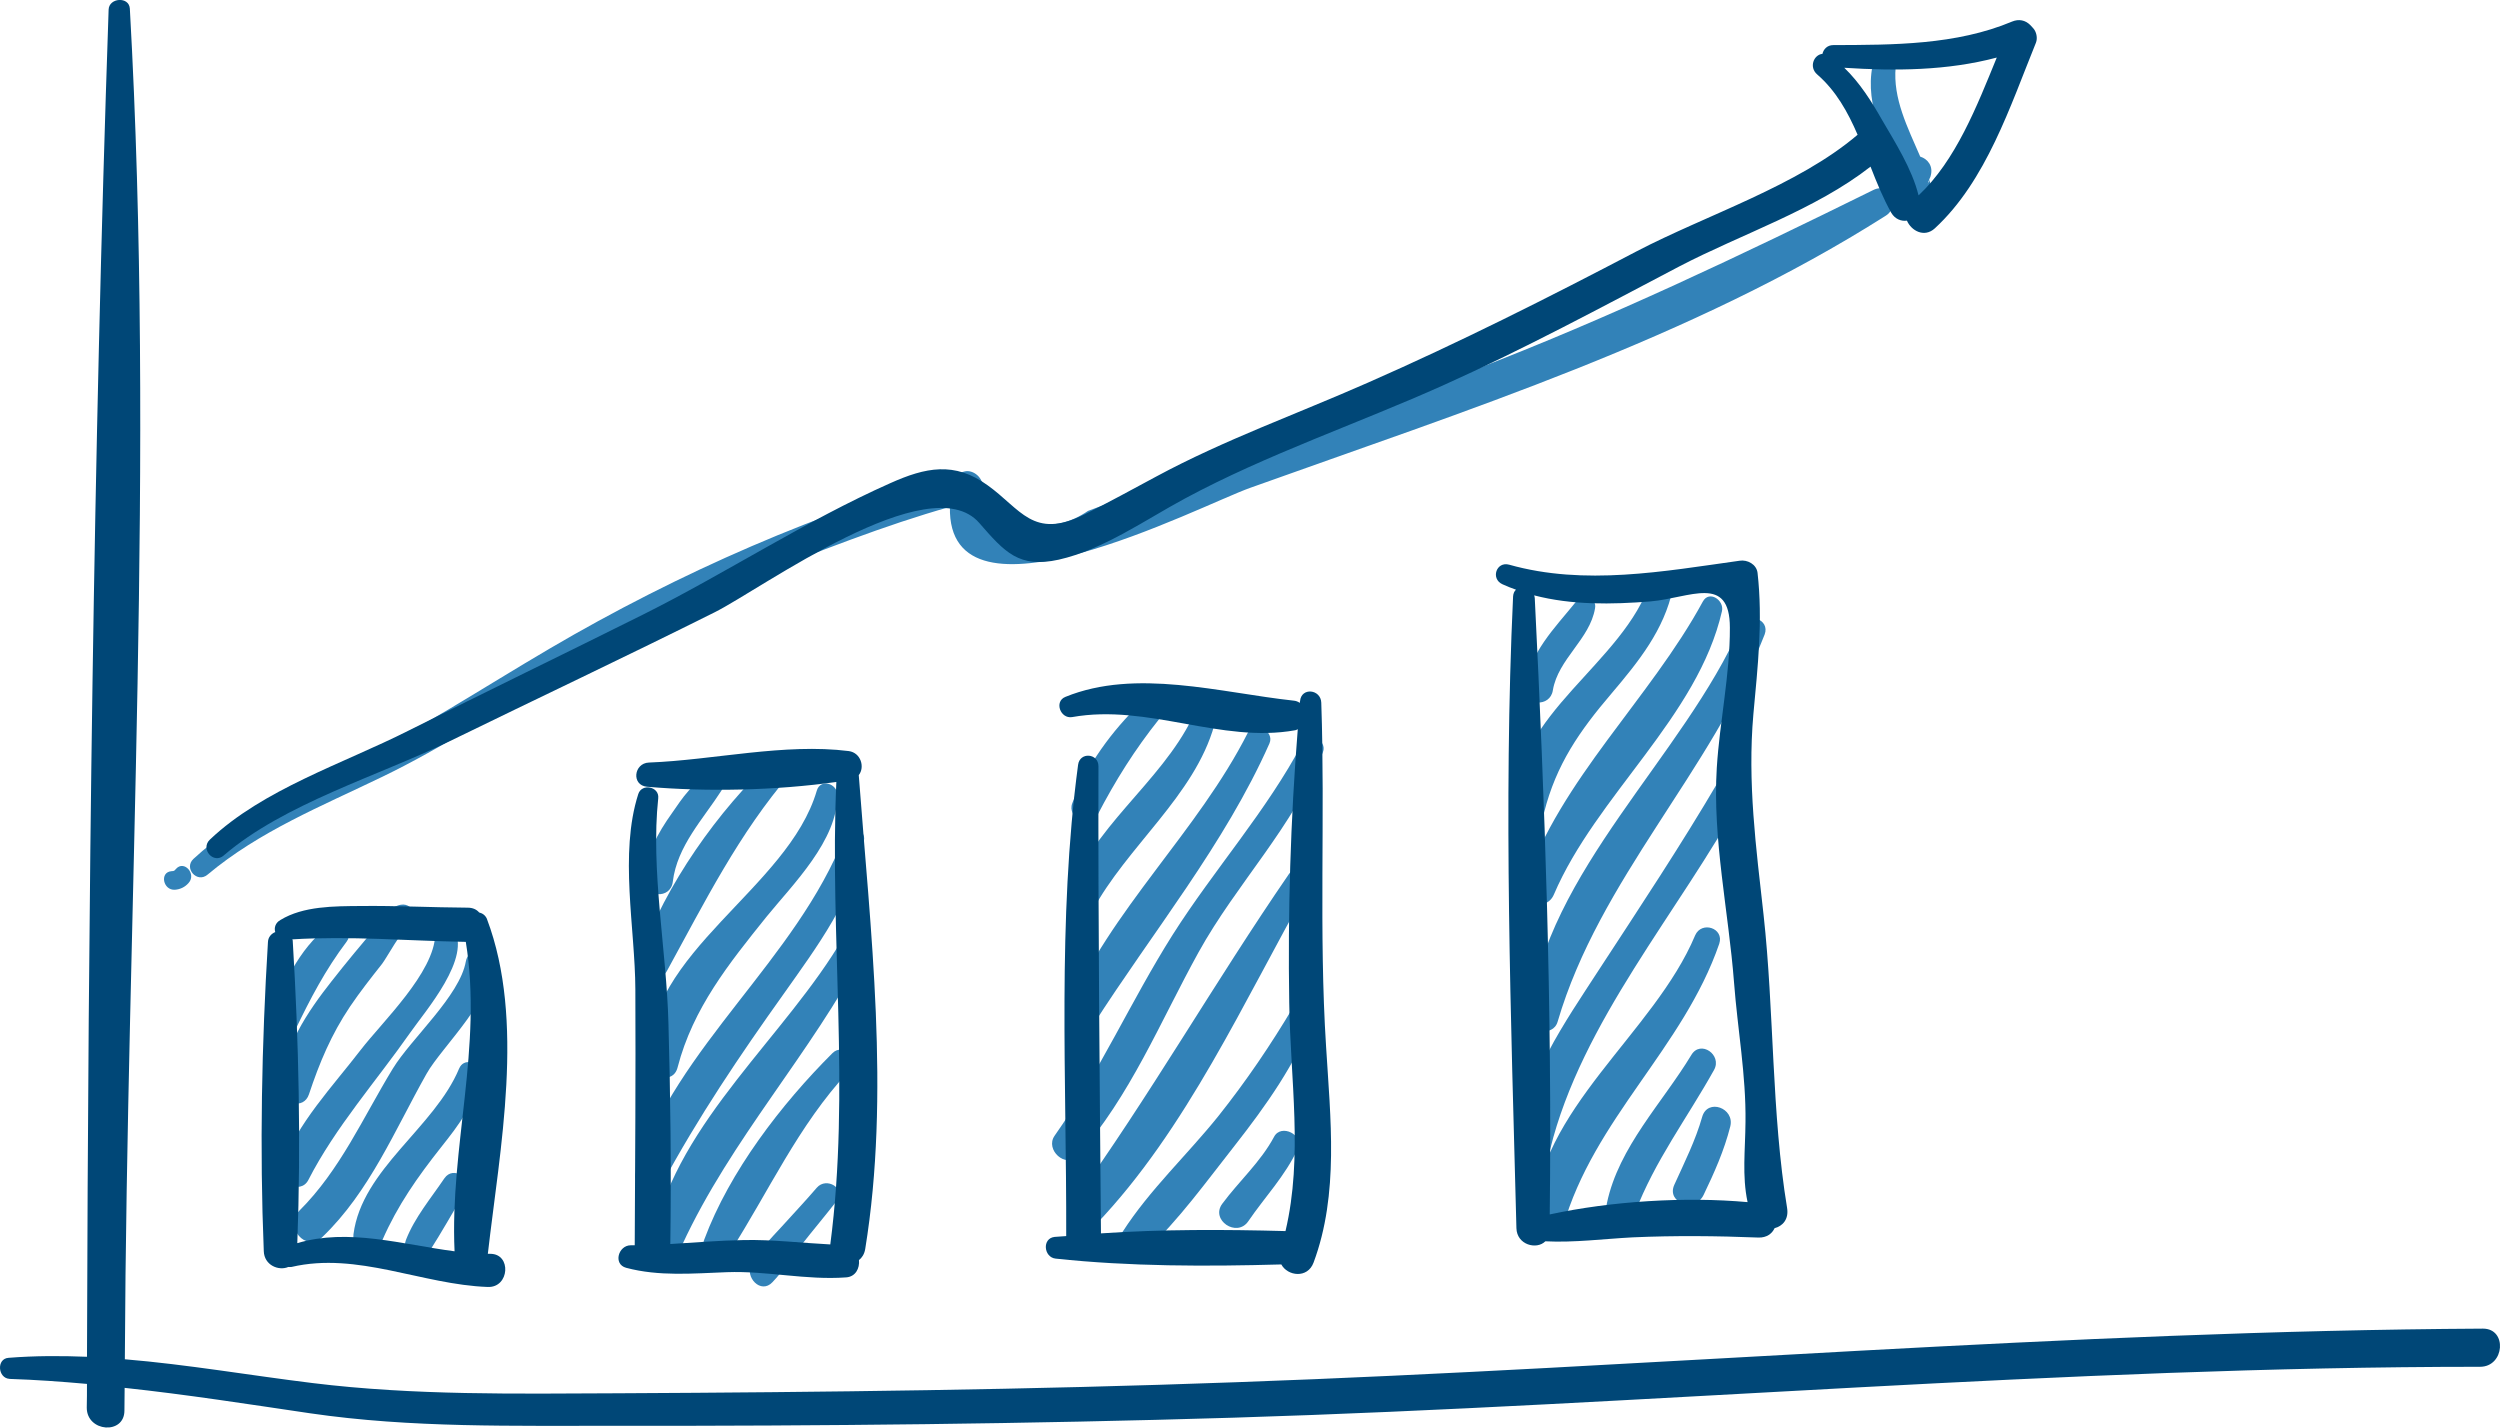
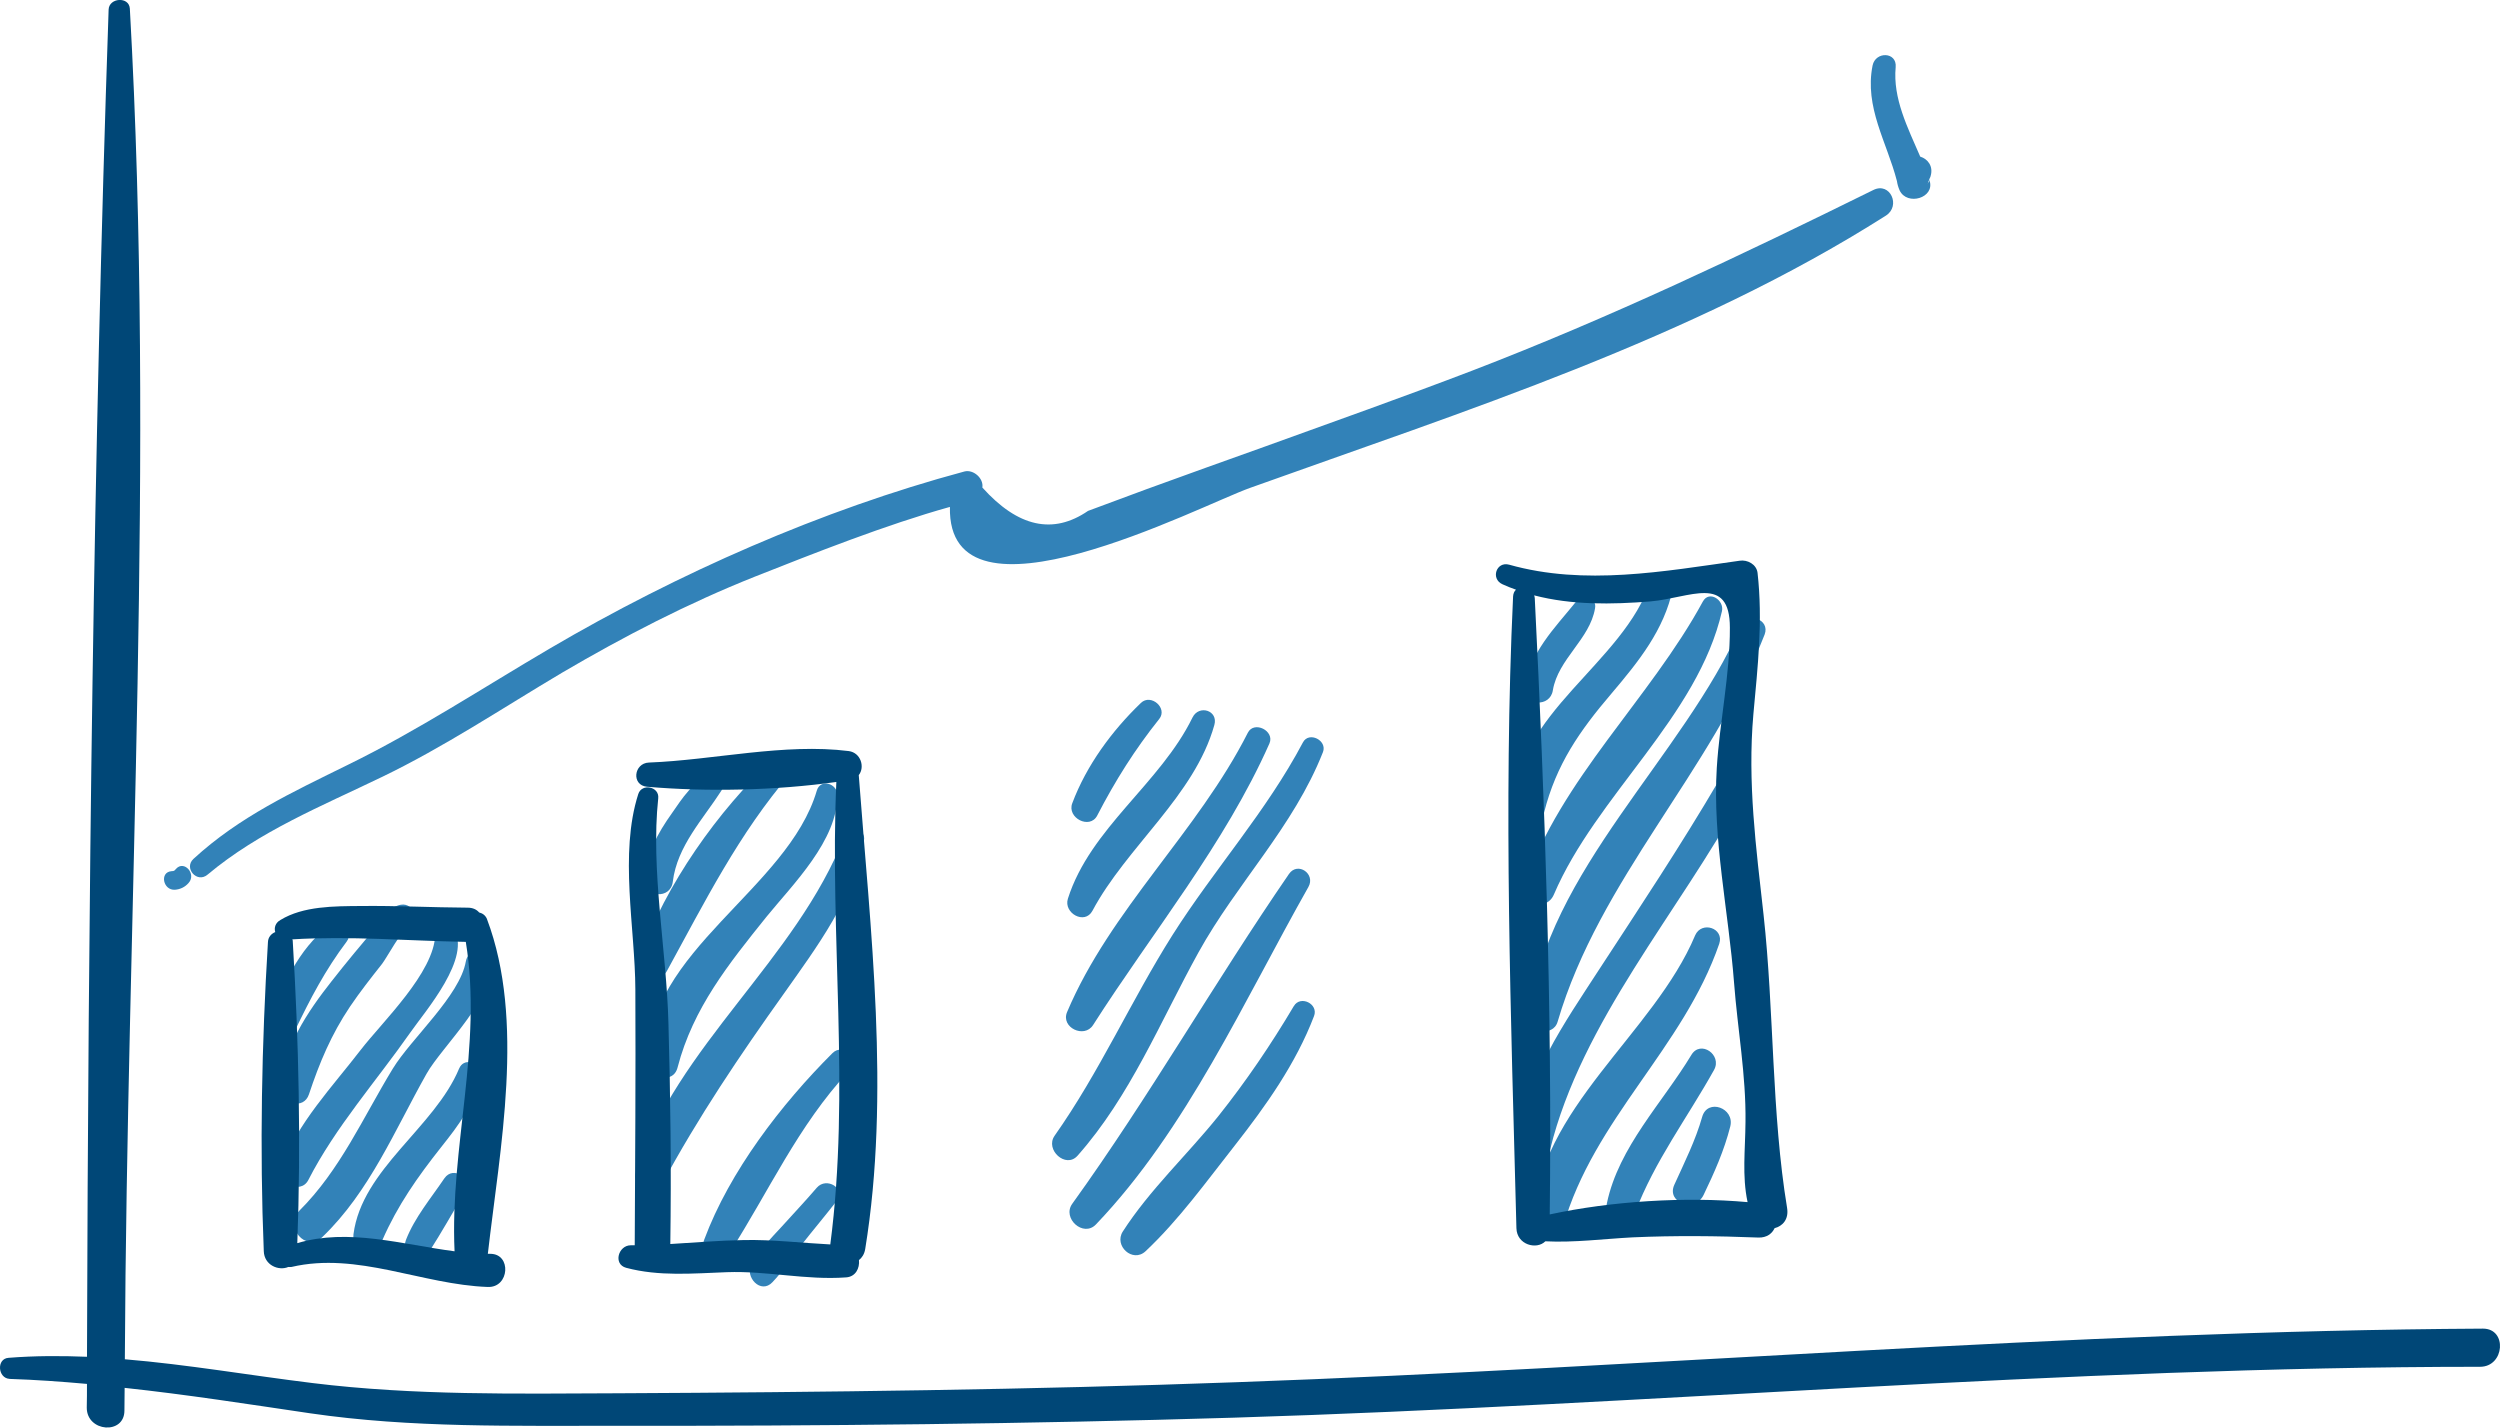
<svg xmlns="http://www.w3.org/2000/svg" xmlns:ns1="http://www.inkscape.org/namespaces/inkscape" xmlns:ns2="http://sodipodi.sourceforge.net/DTD/sodipodi-0.dtd" width="120.071mm" height="68.561mm" viewBox="0 0 120.071 68.561" id="svg548" ns1:version="0.92.3 (2405546, 2018-03-11)" ns2:docname="BLUEGraph.svg">
  <defs id="defs542">
    <pattern y="0" x="0" height="6" width="6" patternUnits="userSpaceOnUse" id="EMFhbasepattern" />
  </defs>
  <g ns1:label="Layer 1" ns1:groupmode="layer" id="layer1" transform="translate(-14.804,-84.315)">
    <path id="path698" d="m 30.592,128.79 c -1.449,1.082 -2.268,2.944 -2.858,4.587 -0.3,0.821 0.889,1.182 1.239,0.431 0.729,-1.522 1.459,-2.914 2.478,-4.266 0.42,-0.551 -0.37,-1.122 -0.859,-0.751 z" style="fill:#3282b8;fill-opacity:1;fill-rule:evenodd;stroke:none;stroke-width:0.265" ns1:connector-curvature="0" />
    <path id="path700" d="m 28.344,136.602 c 0,0.741 1.049,1.031 1.299,0.27 0.51,-1.532 1.069,-2.864 1.968,-4.206 0.48,-0.711 1.009,-1.382 1.539,-2.053 0.24,-0.31 0.949,-1.652 1.269,-1.763 0.61,-0.25 0.26,-1.192 -0.36,-1.082 -0.5,0.08 -0.789,0.601 -1.089,0.961 -0.769,0.891 -1.519,1.793 -2.248,2.724 -1.119,1.422 -2.388,3.255 -2.378,5.147 z" style="fill:#3282b8;fill-opacity:1;fill-rule:evenodd;stroke:none;stroke-width:0.265" ns1:connector-curvature="0" />
    <path id="path702" d="m 29.613,140.988 c 1.289,-2.524 3.277,-4.767 4.896,-7.08 0.709,-1.021 2.998,-3.625 2.068,-5.017 -0.24,-0.361 -0.859,-0.11 -0.869,0.3 -0.04,1.833 -2.548,4.206 -3.587,5.558 -1.339,1.743 -3.028,3.505 -3.797,5.598 -0.28,0.761 0.909,1.382 1.289,0.641 z" style="fill:#3282b8;fill-opacity:1;fill-rule:evenodd;stroke:none;stroke-width:0.265" ns1:connector-curvature="0" />
    <path id="path704" d="m 30.282,143.732 c 2.268,-2.173 3.487,-5.147 5.006,-7.841 0.729,-1.312 3.487,-3.836 2.988,-5.458 -0.19,-0.601 -0.989,-0.571 -1.099,0.06 -0.29,1.652 -2.628,3.705 -3.507,5.147 -1.429,2.343 -2.528,4.877 -4.496,6.83 -0.729,0.771 0.32,2.013 1.109,1.262 z" style="fill:#3282b8;fill-opacity:1;fill-rule:evenodd;stroke:none;stroke-width:0.265" ns1:connector-curvature="0" />
    <path id="path706" d="m 36.857,135.63 c -1.179,2.844 -4.666,4.827 -5.076,7.962 -0.11,0.851 1.089,0.991 1.389,0.28 0.739,-1.682 1.679,-3.014 2.818,-4.456 0.799,-1.011 1.789,-2.233 1.769,-3.605 -0.01,-0.521 -0.689,-0.681 -0.899,-0.18 z" style="fill:#3282b8;fill-opacity:1;fill-rule:evenodd;stroke:none;stroke-width:0.265" ns1:connector-curvature="0" />
    <path id="path708" d="m 36.147,140.908 c -0.649,0.961 -1.429,1.883 -1.848,2.964 -0.26,0.671 0.739,1.162 1.119,0.561 0.6,-0.941 1.149,-1.913 1.709,-2.864 0.39,-0.651 -0.55,-1.292 -0.979,-0.661 z" style="fill:#3282b8;fill-opacity:1;fill-rule:evenodd;stroke:none;stroke-width:0.265" ns1:connector-curvature="0" />
    <path id="path710" d="m 47.118,126.657 c 0.21,-1.712 1.459,-3.004 2.338,-4.376 0.21,-0.33 -0.07,-0.831 -0.48,-0.731 -0.849,0.2 -1.439,1.162 -1.908,1.833 -0.659,0.921 -1.269,2.013 -1.299,3.165 -0.02,0.881 1.249,0.981 1.349,0.11 z" style="fill:#3282b8;fill-opacity:1;fill-rule:evenodd;stroke:none;stroke-width:0.265" ns1:connector-curvature="0" />
    <path id="path712" d="m 46.839,130.943 c 1.829,-3.335 3.447,-6.59 5.945,-9.494 0.41,-0.481 -0.37,-1.142 -0.809,-0.721 -2.708,2.544 -5.186,6.049 -6.445,9.564 -0.28,0.781 0.899,1.402 1.309,0.651 z" style="fill:#3282b8;fill-opacity:1;fill-rule:evenodd;stroke:none;stroke-width:0.265" ns1:connector-curvature="0" />
    <path id="path714" d="m 47.348,135.58 c 0.739,-2.844 2.458,-4.977 4.267,-7.231 1.269,-1.562 3.427,-3.675 3.407,-5.859 -0.01,-0.551 -0.819,-0.791 -0.989,-0.2 -1.379,4.717 -8.203,7.731 -8.093,12.999 0.02,0.771 1.189,1.152 1.409,0.29 z" style="fill:#3282b8;fill-opacity:1;fill-rule:evenodd;stroke:none;stroke-width:0.265" ns1:connector-curvature="0" />
    <path id="path716" d="m 46.599,141.188 c 1.739,-3.225 3.727,-6.169 5.855,-9.153 1.569,-2.223 3.377,-4.617 3.847,-7.361 0.1,-0.571 -0.749,-0.691 -0.939,-0.2 -2.318,5.939 -8.033,10.055 -10.012,16.103 -0.24,0.731 0.859,1.342 1.249,0.611 z" style="fill:#3282b8;fill-opacity:1;fill-rule:evenodd;stroke:none;stroke-width:0.265" ns1:connector-curvature="0" />
-     <path id="path718" d="m 55.322,129.321 c -2.758,4.737 -7.904,8.803 -9.123,14.301 -0.2,0.921 0.969,1.332 1.369,0.481 2.368,-5.117 6.165,-9.153 8.753,-14.1 0.36,-0.681 -0.61,-1.362 -0.999,-0.681 z" style="fill:#3282b8;fill-opacity:1;fill-rule:evenodd;stroke:none;stroke-width:0.265" ns1:connector-curvature="0" />
    <path id="path720" d="m 54.782,134.899 c -2.458,2.454 -4.936,5.678 -6.155,8.953 -0.28,0.741 0.809,1.282 1.229,0.611 1.888,-2.954 3.277,-6.079 5.695,-8.683 0.51,-0.541 -0.23,-1.422 -0.769,-0.881 z" style="fill:#3282b8;fill-opacity:1;fill-rule:evenodd;stroke:none;stroke-width:0.265" ns1:connector-curvature="0" />
    <path id="path722" d="m 54.033,141.359 c -0.54,0.631 -1.119,1.242 -1.679,1.863 -0.51,0.561 -1.099,1.132 -1.459,1.793 -0.34,0.631 0.45,1.482 1.009,0.881 0.53,-0.551 0.949,-1.222 1.419,-1.823 0.55,-0.701 1.119,-1.372 1.669,-2.083 0.45,-0.591 -0.49,-1.172 -0.959,-0.631 z" style="fill:#3282b8;fill-opacity:1;fill-rule:evenodd;stroke:none;stroke-width:0.265" ns1:connector-curvature="0" />
    <path id="path724" d="m 67.502,123.483 c 0.859,-1.662 1.809,-3.175 2.978,-4.637 0.42,-0.521 -0.4,-1.232 -0.879,-0.771 -1.389,1.332 -2.618,3.004 -3.297,4.817 -0.27,0.701 0.839,1.282 1.199,0.591 z" style="fill:#3282b8;fill-opacity:1;fill-rule:evenodd;stroke:none;stroke-width:0.265" ns1:connector-curvature="0" />
    <path id="path726" d="m 67.272,128.059 c 1.639,-3.074 4.906,-5.528 5.855,-8.923 0.2,-0.701 -0.739,-0.991 -1.049,-0.361 -1.549,3.175 -4.906,5.308 -5.985,8.703 -0.22,0.691 0.809,1.272 1.179,0.581 z" style="fill:#3282b8;fill-opacity:1;fill-rule:evenodd;stroke:none;stroke-width:0.265" ns1:connector-curvature="0" />
    <path id="path728" d="m 67.302,133.547 c 2.838,-4.446 6.325,-8.683 8.473,-13.53 0.26,-0.601 -0.739,-1.102 -1.039,-0.511 -2.408,4.757 -6.605,8.502 -8.683,13.419 -0.31,0.741 0.829,1.282 1.249,0.621 z" style="fill:#3282b8;fill-opacity:1;fill-rule:evenodd;stroke:none;stroke-width:0.265" ns1:connector-curvature="0" />
    <path id="path730" d="m 66.553,139.826 c 2.538,-2.864 3.977,-6.449 5.815,-9.774 1.839,-3.325 4.566,-6.029 5.975,-9.614 0.22,-0.561 -0.669,-1.011 -0.959,-0.471 -1.759,3.325 -4.257,6.089 -6.265,9.253 -1.998,3.165 -3.497,6.57 -5.665,9.644 -0.47,0.671 0.54,1.592 1.099,0.961 z" style="fill:#3282b8;fill-opacity:1;fill-rule:evenodd;stroke:none;stroke-width:0.265" ns1:connector-curvature="0" />
    <path id="path732" d="m 76.714,126.287 c -3.587,5.218 -6.705,10.696 -10.411,15.843 -0.5,0.691 0.53,1.632 1.139,0.991 4.346,-4.547 7.124,-10.766 10.202,-16.204 0.36,-0.631 -0.51,-1.232 -0.929,-0.631 z" style="fill:#3282b8;fill-opacity:1;fill-rule:evenodd;stroke:none;stroke-width:0.265" ns1:connector-curvature="0" />
    <path id="path734" d="m 76.944,132.636 c -1.099,1.853 -2.288,3.605 -3.627,5.288 -1.489,1.853 -3.297,3.535 -4.586,5.538 -0.44,0.681 0.47,1.522 1.089,0.951 1.599,-1.502 2.928,-3.355 4.277,-5.067 1.499,-1.913 2.948,-3.946 3.817,-6.229 0.23,-0.581 -0.649,-1.021 -0.969,-0.481 z" style="fill:#3282b8;fill-opacity:1;fill-rule:evenodd;stroke:none;stroke-width:0.265" ns1:connector-curvature="0" />
-     <path id="path736" d="m 75.995,138.915 c -0.649,1.212 -1.679,2.123 -2.488,3.215 -0.58,0.781 0.699,1.642 1.249,0.841 0.799,-1.172 1.779,-2.183 2.378,-3.485 0.31,-0.661 -0.799,-1.222 -1.139,-0.571 z" style="fill:#3282b8;fill-opacity:1;fill-rule:evenodd;stroke:none;stroke-width:0.265" ns1:connector-curvature="0" />
    <path id="path738" d="m 89.384,117.474 c 0.25,-1.512 1.779,-2.454 2.028,-3.946 0.1,-0.551 -0.639,-0.661 -0.919,-0.31 -0.989,1.232 -2.288,2.494 -2.408,4.156 -0.07,0.861 1.169,0.921 1.299,0.1 z" style="fill:#3282b8;fill-opacity:1;fill-rule:evenodd;stroke:none;stroke-width:0.265" ns1:connector-curvature="0" />
    <path id="path740" d="m 88.964,123.342 c 0.58,-2.313 1.709,-3.926 3.237,-5.718 1.289,-1.522 2.528,-3.044 2.948,-5.037 0.15,-0.691 -0.839,-1.082 -1.069,-0.371 -1.269,3.966 -6.605,6.379 -6.495,10.836 0.02,0.751 1.179,1.132 1.379,0.29 z" style="fill:#3282b8;fill-opacity:1;fill-rule:evenodd;stroke:none;stroke-width:0.265" ns1:connector-curvature="0" />
    <path id="path742" d="m 96.588,113.208 c -2.528,4.657 -6.844,8.542 -8.553,13.59 -0.31,0.911 1.029,1.352 1.399,0.481 2.038,-4.767 6.914,-8.532 8.073,-13.61 0.12,-0.531 -0.619,-1.021 -0.919,-0.461 z" style="fill:#3282b8;fill-opacity:1;fill-rule:evenodd;stroke:none;stroke-width:0.265" ns1:connector-curvature="0" />
    <path id="path744" d="m 89.614,133.387 c 2.008,-6.85 7.374,-12.007 9.942,-18.597 0.28,-0.741 -0.839,-1.112 -1.149,-0.401 -2.728,6.229 -9.342,11.787 -10.152,18.717 -0.1,0.791 1.139,1.042 1.359,0.28 z" style="fill:#3282b8;fill-opacity:1;fill-rule:evenodd;stroke:none;stroke-width:0.265" ns1:connector-curvature="0" />
-     <path id="path746" d="m 97.327,121.86 c -1.799,3.064 -3.787,6.059 -5.735,9.043 -1.649,2.544 -3.547,5.208 -3.857,8.312 -0.08,0.871 1.299,1.182 1.519,0.31 1.509,-6.149 6.195,-11.417 9.192,-16.915 0.41,-0.751 -0.669,-1.502 -1.119,-0.751 z" style="fill:#3282b8;fill-opacity:1;fill-rule:evenodd;stroke:none;stroke-width:0.265" ns1:connector-curvature="0" />
+     <path id="path746" d="m 97.327,121.86 c -1.799,3.064 -3.787,6.059 -5.735,9.043 -1.649,2.544 -3.547,5.208 -3.857,8.312 -0.08,0.871 1.299,1.182 1.519,0.31 1.509,-6.149 6.195,-11.417 9.192,-16.915 0.41,-0.751 -0.669,-1.502 -1.119,-0.751 " style="fill:#3282b8;fill-opacity:1;fill-rule:evenodd;stroke:none;stroke-width:0.265" ns1:connector-curvature="0" />
    <path id="path748" d="m 96.218,129.241 c -1.978,4.707 -7.534,8.322 -7.784,13.69 -0.04,0.821 1.199,1.132 1.439,0.3 1.479,-5.188 5.775,-8.572 7.504,-13.59 0.25,-0.751 -0.849,-1.112 -1.159,-0.401 z" style="fill:#3282b8;fill-opacity:1;fill-rule:evenodd;stroke:none;stroke-width:0.265" ns1:connector-curvature="0" />
    <path id="path750" d="m 93.331,142.56 c 0.949,-2.494 2.508,-4.547 3.797,-6.86 0.4,-0.721 -0.649,-1.452 -1.089,-0.721 -1.389,2.303 -3.487,4.416 -4.057,7.12 -0.19,0.881 1.009,1.352 1.349,0.461 z" style="fill:#3282b8;fill-opacity:1;fill-rule:evenodd;stroke:none;stroke-width:0.265" ns1:connector-curvature="0" />
    <path id="path752" d="m 96.628,141.699 c 0.51,-1.062 0.989,-2.133 1.279,-3.285 0.22,-0.881 -1.089,-1.362 -1.349,-0.461 -0.32,1.132 -0.849,2.183 -1.339,3.265 -0.4,0.881 1.009,1.342 1.409,0.481 z" style="fill:#3282b8;fill-opacity:1;fill-rule:evenodd;stroke:none;stroke-width:0.265" ns1:connector-curvature="0" />
    <path id="path754" d="m 106.04,93.459 c 0.36,0.761 1.709,0.361 1.439,-0.471 -0.04,0.06 -0.07,0.12 -0.11,0.18 0.04,-0.06 0.05,-0.12 0.07,-0.18 0.01,0 0.02,0 0.04,0 -0.01,-0.02 -0.01,-0.03 -0.02,-0.05 0.02,-0.06 0.06,-0.11 0.07,-0.17 0.14,-0.471 -0.14,-0.821 -0.5,-0.931 -0.6,-1.392 -1.319,-2.794 -1.179,-4.296 0.07,-0.741 -0.969,-0.771 -1.109,-0.08 -0.4,2.003 0.689,3.685 1.169,5.548 0.02,0.14 0.06,0.29 0.13,0.451 z" style="fill:#3282b8;fill-opacity:1;fill-rule:evenodd;stroke:none;stroke-width:0.265" ns1:connector-curvature="0" />
    <path id="path756" d="m 23.208,127.048 c 0.26,-0.02 0.48,-0.13 0.649,-0.32 0.4,-0.431 -0.21,-1.122 -0.6,-0.681 -0.09,0.1 -0.08,0.1 -0.22,0.11 -0.58,0.05 -0.4,0.931 0.17,0.891 z" style="fill:#3282b8;fill-opacity:1;fill-rule:evenodd;stroke:none;stroke-width:0.265" ns1:connector-curvature="0" />
    <path id="path758" d="m 24.767,126.327 c 2.498,-2.093 5.466,-3.285 8.363,-4.687 2.998,-1.442 5.805,-3.315 8.653,-5.007 2.988,-1.753 6.045,-3.335 9.262,-4.617 2.838,-1.122 6.325,-2.504 9.382,-3.355 -0.14,6.279 11.97,-0.04 14.408,-0.911 10.322,-3.705 21.233,-7.16 30.545,-13.079 0.729,-0.461 0.21,-1.632 -0.6,-1.232 -6.355,3.135 -12.66,6.139 -19.284,8.683 -3.297,1.262 -6.635,2.444 -9.952,3.645 -1.898,0.671 -3.787,1.362 -5.675,2.043 -0.939,0.351 -1.868,0.691 -2.808,1.042 -1.679,1.152 -3.367,0.781 -5.076,-1.122 0.07,-0.441 -0.43,-0.881 -0.859,-0.771 -6.864,1.843 -13.789,4.907 -19.914,8.502 -3.227,1.893 -6.345,3.946 -9.702,5.588 -2.658,1.312 -5.216,2.494 -7.414,4.517 -0.48,0.441 0.17,1.182 0.669,0.761 z" style="fill:#3282b8;fill-opacity:1;fill-rule:evenodd;stroke:none;stroke-width:0.265" ns1:connector-curvature="0" />
    <path id="path760" d="m 15.264,150.542 c 1.249,0.04 2.488,0.13 3.717,0.24 0,0.381 0,0.761 -0.01,1.142 0,1.172 1.809,1.312 1.809,0.14 0,-0.361 0.01,-0.731 0.01,-1.092 2.978,0.32 5.925,0.781 8.913,1.222 4.866,0.711 9.782,0.591 14.688,0.601 9.882,0.01 19.774,-0.09 29.666,-0.391 19.964,-0.611 39.877,-2.444 59.861,-2.444 1.179,0 1.319,-1.833 0.14,-1.833 -19.994,0.11 -39.907,1.863 -59.881,2.574 -9.882,0.361 -19.774,0.481 -29.666,0.531 -4.926,0.02 -9.812,0.11 -14.698,-0.491 -3.018,-0.371 -6.005,-0.891 -9.013,-1.142 0.1,-21.591 1.449,-43.323 0.24,-64.874 -0.04,-0.591 -0.999,-0.521 -1.019,0.05 -0.739,21.531 -0.979,43.153 -1.039,64.704 -1.249,-0.05 -2.508,-0.05 -3.767,0.05 -0.59,0.04 -0.52,0.981 0.05,1.011 z" style="fill:#004777;fill-opacity:1;fill-rule:evenodd;stroke:none;stroke-width:0.265" ns1:connector-curvature="0" />
    <path id="path762" d="m 29.083,144.022 c 0.18,-4.817 0.07,-9.724 -0.22,-14.531 0,-0.02 -0.01,-0.04 -0.02,-0.06 2.798,-0.17 5.506,0.07 8.303,0.12 0.01,0 0.02,0 0.03,0 0.819,5.027 -0.769,9.854 -0.54,14.862 -2.528,-0.33 -5.106,-1.122 -7.554,-0.391 z m 9.113,-15.563 c -0.08,-0.19 -0.22,-0.28 -0.38,-0.32 -0.12,-0.14 -0.3,-0.23 -0.55,-0.23 -1.709,-0.01 -3.427,-0.1 -5.146,-0.08 -1.259,0.01 -2.748,0 -3.847,0.671 -0.25,0.14 -0.31,0.381 -0.25,0.581 -0.19,0.08 -0.34,0.24 -0.35,0.481 -0.3,4.897 -0.4,9.924 -0.2,14.842 0.02,0.681 0.719,0.961 1.179,0.761 0.05,0 0.1,0.01 0.15,0 3.167,-0.741 6.275,0.851 9.432,0.961 1.039,0.04 1.149,-1.592 0.12,-1.592 -0.04,0 -0.08,0 -0.12,0 0.58,-5.067 1.799,-11.196 -0.04,-16.073 z" style="fill:#004777;fill-opacity:1;fill-rule:evenodd;stroke:none;stroke-width:0.265" ns1:connector-curvature="0" />
-     <path id="path764" d="m 65.503,144.764 c 3.547,0.381 7.254,0.381 10.841,0.28 0.3,0.561 1.259,0.691 1.549,-0.09 1.229,-3.295 0.809,-6.94 0.6,-10.385 -0.35,-5.488 -0.04,-11.006 -0.23,-16.504 -0.02,-0.651 -0.959,-0.751 -1.019,-0.08 -0.01,0.03 -0.01,0.06 -0.01,0.09 -0.09,-0.06 -0.18,-0.1 -0.3,-0.11 -3.517,-0.381 -7.574,-1.562 -10.961,-0.18 -0.55,0.22 -0.24,1.062 0.32,0.971 3.647,-0.651 7.154,1.272 10.721,0.631 0.05,-0.01 0.08,-0.03 0.12,-0.05 -0.35,4.366 -0.48,8.783 -0.41,13.149 0.05,3.655 0.669,7.361 -0.18,10.956 -2.928,-0.08 -5.925,-0.09 -8.863,0.11 -0.06,-7.481 -0.14,-14.952 -0.12,-22.433 0,-0.631 -0.899,-0.701 -0.979,-0.07 -0.999,7.471 -0.55,15.112 -0.57,22.633 -0.18,0.02 -0.38,0.02 -0.56,0.04 -0.61,0.07 -0.52,0.981 0.05,1.042 z" style="fill:#004777;fill-opacity:1;fill-rule:evenodd;stroke:none;stroke-width:0.265" ns1:connector-curvature="0" />
    <path id="path766" d="m 94.09,113.198 c 1.868,-0.16 3.797,-1.322 3.797,1.262 0.01,2.243 -0.49,4.497 -0.629,6.74 -0.21,3.395 0.57,6.92 0.829,10.305 0.17,2.243 0.58,4.446 0.55,6.7 -0.01,1.352 -0.17,2.574 0.1,3.846 -2.998,-0.27 -6.535,-0.05 -9.502,0.591 0.12,-9.844 -0.23,-19.779 -0.719,-29.603 0,-0.05 -0.02,-0.09 -0.03,-0.13 1.809,0.471 3.717,0.441 5.605,0.29 z m -6.455,30.104 c 0.02,0.801 0.969,1.052 1.389,0.631 1.389,0.07 2.838,-0.12 4.197,-0.19 2.028,-0.09 4.027,-0.07 6.045,0.01 0.39,0.01 0.649,-0.19 0.769,-0.451 0.39,-0.1 0.689,-0.431 0.6,-0.971 -0.749,-4.537 -0.62,-9.454 -1.129,-14.07 -0.36,-3.235 -0.779,-6.369 -0.49,-9.644 0.21,-2.293 0.46,-4.487 0.2,-6.79 -0.05,-0.411 -0.49,-0.641 -0.859,-0.581 -3.657,0.511 -7.444,1.212 -11.071,0.19 -0.619,-0.17 -0.899,0.681 -0.32,0.941 0.21,0.1 0.43,0.18 0.649,0.26 -0.08,0.07 -0.13,0.18 -0.14,0.32 -0.47,10.075 -0.1,20.269 0.16,30.344 z" style="fill:#004777;fill-opacity:1;fill-rule:evenodd;stroke:none;stroke-width:0.265" ns1:connector-curvature="0" />
    <path id="path768" d="m 56.051,121.54 c 0.3,-0.381 0.1,-1.072 -0.48,-1.152 -3.097,-0.391 -6.485,0.431 -9.602,0.551 -0.729,0.03 -0.849,1.092 -0.09,1.162 2.888,0.25 6.185,0.18 9.093,-0.23 -0.33,7.421 0.679,14.791 -0.29,22.212 -1.389,-0.07 -2.778,-0.24 -4.167,-0.21 -1.179,0.02 -2.348,0.12 -3.517,0.19 0.05,-3.545 0.01,-7.07 -0.09,-10.615 -0.09,-3.485 -0.859,-7.341 -0.49,-10.796 0.06,-0.561 -0.789,-0.731 -0.959,-0.2 -0.919,2.874 -0.15,6.439 -0.14,9.384 0.02,4.106 -0.01,8.192 -0.03,12.288 -0.06,0 -0.13,0 -0.19,0 -0.6,0 -0.859,0.911 -0.22,1.082 1.579,0.421 3.207,0.27 4.836,0.21 1.928,-0.07 3.807,0.391 5.725,0.25 0.46,-0.03 0.659,-0.441 0.619,-0.831 0.15,-0.12 0.26,-0.29 0.3,-0.531 1.209,-7.431 0.25,-15.292 -0.31,-22.763 z" style="fill:#004777;fill-opacity:1;fill-rule:evenodd;stroke:none;stroke-width:0.265" ns1:connector-curvature="0" />
-     <path id="path770" d="m 103.382,87.57 c 2.448,0.16 4.956,0.14 7.324,-0.491 -0.949,2.323 -1.968,4.947 -3.757,6.62 -0.31,-1.262 -1.129,-2.554 -1.759,-3.635 -0.5,-0.881 -1.069,-1.783 -1.809,-2.494 z m -77.826,37.825 c 2.898,-2.484 7.424,-3.816 10.841,-5.478 4.247,-2.073 8.513,-4.086 12.74,-6.199 2.258,-1.132 10.312,-7.03 12.7,-4.286 1.229,1.412 1.908,2.183 3.817,1.763 2.138,-0.481 4.157,-1.913 6.055,-2.934 3.957,-2.133 8.353,-3.615 12.45,-5.458 3.857,-1.733 7.574,-3.735 11.311,-5.698 2.958,-1.542 6.525,-2.714 9.173,-4.787 0.3,0.771 0.61,1.532 0.999,2.223 0.18,0.3 0.48,0.411 0.749,0.371 0.21,0.491 0.839,0.831 1.339,0.371 2.468,-2.273 3.627,-5.889 4.856,-8.913 0.09,-0.22 0.03,-0.541 -0.15,-0.721 -0.04,-0.04 -0.08,-0.08 -0.12,-0.13 -0.24,-0.24 -0.55,-0.3 -0.869,-0.17 -2.698,1.132 -5.705,1.122 -8.593,1.132 -0.29,0 -0.47,0.2 -0.52,0.421 -0.42,0.04 -0.659,0.641 -0.25,0.991 0.899,0.781 1.469,1.803 1.938,2.894 -2.878,2.454 -7.254,3.846 -10.611,5.598 -4.257,2.233 -8.513,4.376 -12.909,6.309 -3.377,1.492 -6.914,2.754 -10.162,4.507 -1.159,0.621 -2.298,1.252 -3.477,1.833 -2.438,1.212 -3.038,-0.28 -4.626,-1.412 -1.589,-1.152 -2.978,-0.861 -4.676,-0.1 -4.037,1.793 -7.884,4.316 -11.85,6.299 -3.767,1.883 -7.554,3.705 -11.311,5.598 -3.117,1.572 -6.964,2.804 -9.512,5.218 -0.48,0.451 0.17,1.202 0.669,0.761 z" style="fill:#004777;fill-opacity:1;fill-rule:evenodd;stroke:none;stroke-width:0.265" ns1:connector-curvature="0" />
  </g>
</svg>